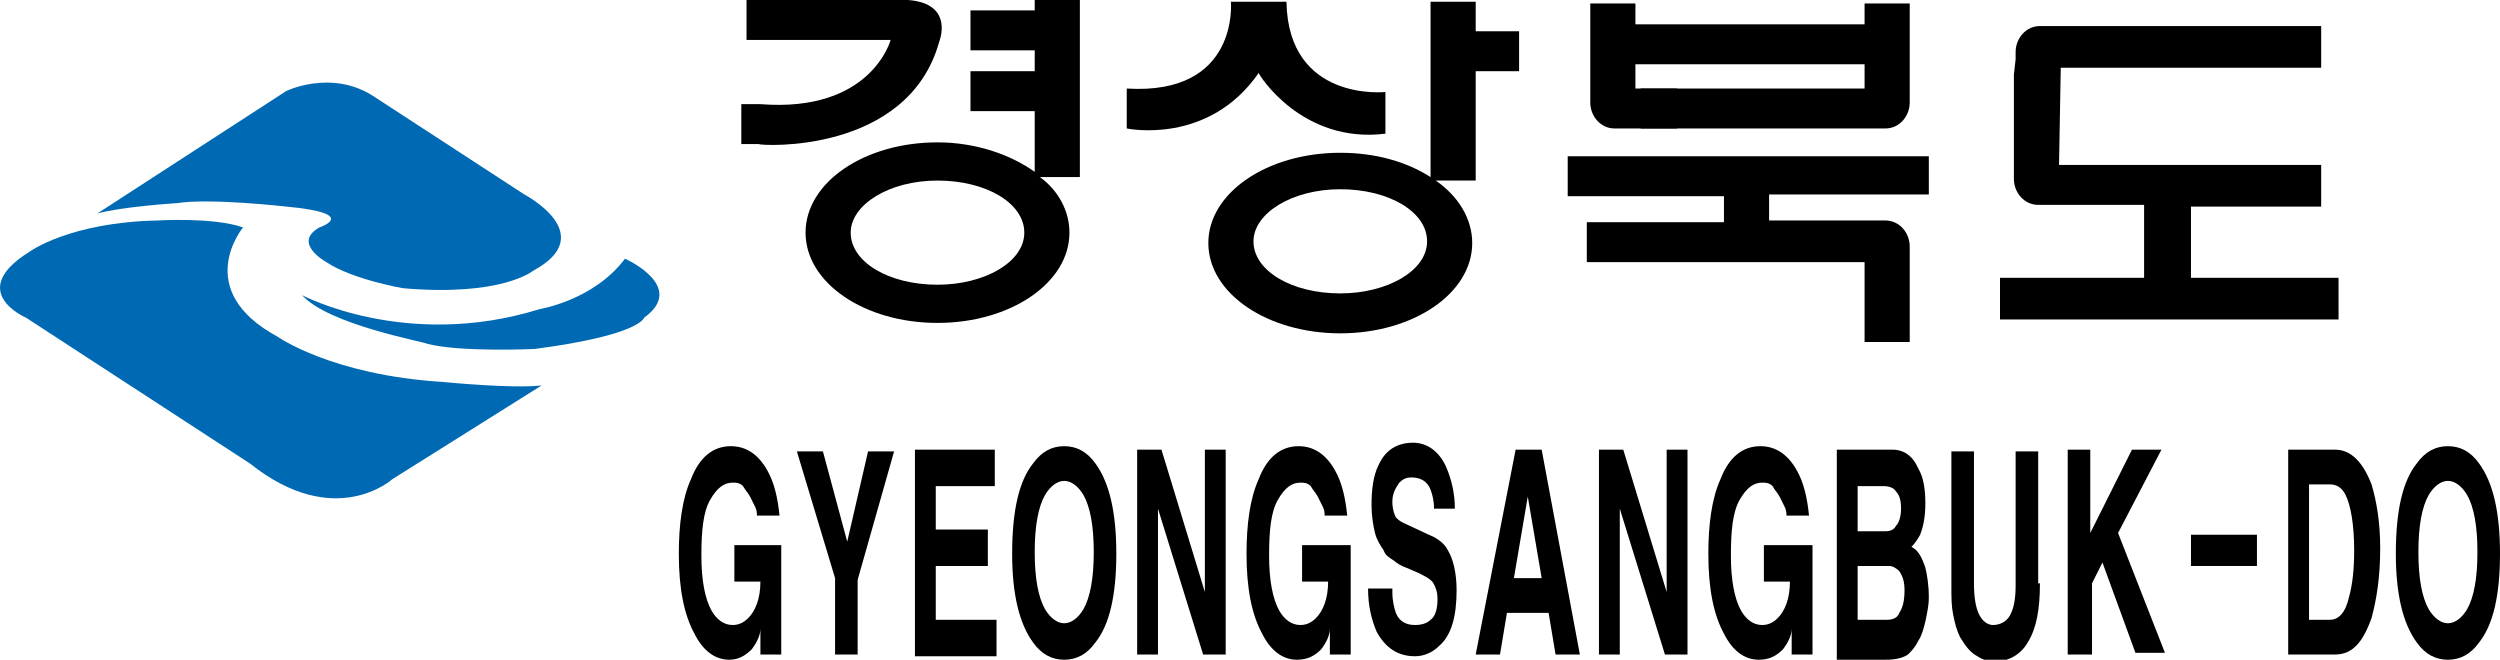
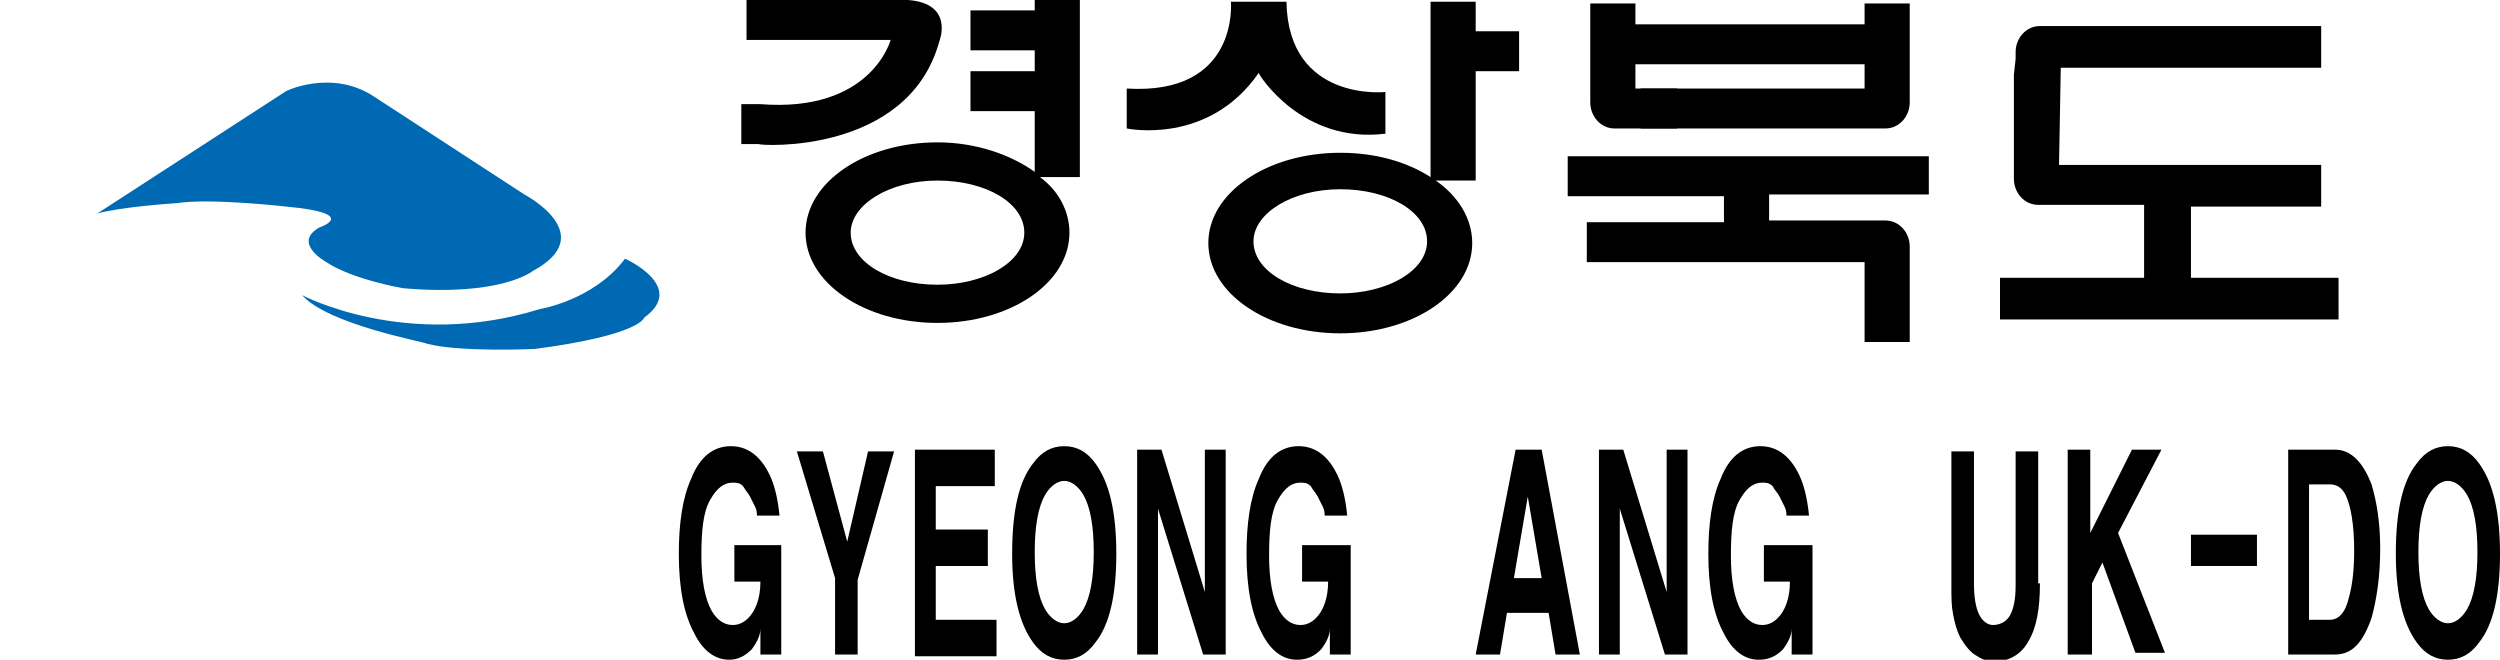
<svg xmlns="http://www.w3.org/2000/svg" version="1.1" id="Layer_1" x="0px" y="0px" viewBox="0 0 144 38" style="enable-background:new 0 0 144 38;" xml:space="preserve">
  <style type="text/css">
	.st0{fill:#0069B4;}
</style>
  <g>
    <path d="M94.2,5.1C94.2,5.1,94.1,5.1,94.2,5.1l0-4.9h-2.6l0,5.6c0,0,0,0.1,0,0.1c0,0.8,0.6,1.5,1.4,1.5c0,0,0,0,0.1,0h1.1h2.4V5.1   H94.2z" />
    <path d="M87.5,1.8H85V0.1h-2.6v10.1c-1.4-0.9-3.2-1.4-5.2-1.4c-4.2,0-7.6,2.3-7.6,5.2c0,2.9,3.4,5.2,7.6,5.2c4.2,0,7.6-2.3,7.6-5.2   c0-1.4-0.8-2.7-2.1-3.6H85V4.1h2.5V1.8z M77.2,16.9c-2.8,0-5-1.3-5-3c0-1.6,2.2-3,5-3c2.8,0,5,1.3,5,3   C82.2,15.6,79.9,16.9,77.2,16.9z" />
    <path d="M79.8,7.7V5.3c0,0-5.6,0.6-5.7-5.2l-3.2,0c0,0,0.5,5.4-6,5v2.3c0,0,4.7,1,7.6-3.2C72.5,4.3,75,8.3,79.8,7.7z" />
    <path d="M62.2,0h-2.6v0.6h-3.7v2.3h3.7v1.2h-3.7v2.3h3.7v3.5c-1.4-1-3.4-1.7-5.6-1.7c-4.2,0-7.6,2.3-7.6,5.2c0,2.9,3.4,5.2,7.6,5.2   c4.2,0,7.6-2.3,7.6-5.2c0-1.2-0.6-2.4-1.7-3.2h2.3V0z M54,16.4c-2.8,0-5-1.3-5-3c0-1.6,2.2-3,5-3c2.8,0,5,1.3,5,3   C59,15.1,56.7,16.4,54,16.4z" />
    <path d="M54.1,2.4c0,0,0.9-2.2-1.8-2.4H43v2.3h8.3c0,0-1.1,4.2-7.5,3.7h-0.2h-0.9v2.3h1C43.8,8.4,52.3,8.9,54.1,2.4z" />
    <path d="M90.3,11.3h9v1.5h-7.9v2.3h16c0,0,0,0,0,0v4.6l2.6,0c0,0,0-5.4,0-5.5c0-0.8-0.6-1.5-1.4-1.5c0,0,0,0-0.1,0h-1.1h-5.5v-1.5   h9.2V9H90.3V11.3z" />
    <path d="M126.2,16v-4.1h7.5V9.5c0,0-15.1,0-15.1,0l0.1-5.6h15V1.5h-15h-1.1c0,0,0,0-0.1,0c-0.8,0-1.4,0.7-1.4,1.5c0,0,0,0.4,0,0.4   L116,4.3l0,5.9c0,0,0,0.1,0,0.1c0,0.8,0.6,1.5,1.4,1.5c0,0,0,0,0.1,0h1.1h4.9V16h-8.3v2.4h19.5V16H126.2z" />
    <path d="M107.4,5.1C107.4,5.1,107.4,5.1,107.4,5.1l-12.9,0v2.3h12.9h1.1c0,0,0,0,0.1,0c0.8,0,1.4-0.7,1.4-1.5c0,0,0-0.1,0-0.1   l0-5.6h-2.6v1.2H93.7v2.3h13.7V5.1z" />
    <path class="st0" d="M21.6,5.6l8.6,5.6c0,0,4.4,2.3,0.5,4.4c0,0-1.8,1.5-7.5,1c0,0-2.9-0.5-4.4-1.5c0,0-2-1.1-0.4-2   c0,0,2.4-0.8-1.9-1.2c0,0-4.4-0.5-6.3-0.2c0,0-3.2,0.2-4.6,0.6l10.8-7C16.3,5.3,19.1,3.9,21.6,5.6z" />
-     <path class="st0" d="M1.7,14.5c0,0,2.3-1.7,7.4-1.8c0,0,3.2-0.2,4.9,0.4c0,0-3,3.6,2,6.3c0,0,3.1,2.2,9.5,2.6c0,0,4,0.4,5.7,0.2   l-8.6,5.4c0,0-3.3,3-8.2-0.9L1.5,18.3C1.5,18.3-2,16.8,1.7,14.5z" />
    <path class="st0" d="M17.4,17c0,0,6,3.2,13.7,0.8c0,0,3.1-0.5,4.9-2.9c0,0,3.6,1.6,1.1,3.4c0,0-0.2,1-6.3,1.8c0,0-4.3,0.2-6.2-0.3   C24.5,19.7,18.9,18.7,17.4,17z" />
    <path class="st0" d="M17.4,17" />
    <path d="M42.3,31.4H45v6.3h-1.2v-1.5c0,0.4-0.2,0.8-0.5,1.2C42.9,37.8,42.5,38,42,38c-0.8,0-1.5-0.5-2-1.5   c-0.6-1.1-0.9-2.6-0.9-4.6c0-1.7,0.2-3.2,0.7-4.3c0.5-1.3,1.3-1.9,2.3-1.9c0.9,0,1.6,0.5,2.1,1.4c0.4,0.7,0.6,1.6,0.7,2.6h-1.3   c0-0.1,0-0.3-0.1-0.5c-0.1-0.2-0.2-0.4-0.3-0.6c-0.1-0.2-0.3-0.4-0.4-0.6c-0.2-0.2-0.4-0.2-0.6-0.2c-0.5,0-0.9,0.3-1.3,1   c-0.4,0.7-0.5,1.8-0.5,3.2c0,1.4,0.2,2.5,0.6,3.2c0.3,0.5,0.7,0.8,1.2,0.8c0.3,0,0.6-0.1,0.9-0.4c0.4-0.4,0.7-1.1,0.7-2.1h-1.5   V31.4z" />
    <path d="M49.4,37.7h-1.3v-4.4l-2.2-7.3h1.5l1.4,5.2l1.2-5.2h1.5l-2.1,7.4V37.7z" />
    <path d="M57.2,28h-3.3v2.5h3v2.1h-3v3.1h3.5v2.1h-4.7V25.9h4.6V28z" />
    <path d="M59.5,26.7c0.5-0.7,1.1-1,1.8-1c0.7,0,1.3,0.3,1.8,1c0.8,1.1,1.2,2.8,1.2,5.2c0,2.4-0.4,4.1-1.2,5.1c-0.5,0.7-1.1,1-1.8,1   c-0.7,0-1.3-0.3-1.8-1c-0.8-1.1-1.2-2.8-1.2-5.1C58.3,29.4,58.7,27.7,59.5,26.7z M60.2,35.1c0.3,0.5,0.7,0.8,1.1,0.8   c0.4,0,0.8-0.3,1.1-0.8c0.4-0.7,0.6-1.8,0.6-3.3c0-1.5-0.2-2.6-0.6-3.3c-0.3-0.5-0.7-0.8-1.1-0.8c-0.4,0-0.8,0.3-1.1,0.8   c-0.4,0.7-0.6,1.8-0.6,3.3C59.6,33.3,59.8,34.4,60.2,35.1z" />
    <path d="M69.4,25.9h1.2v11.8h-1.3l-2.6-8.4h0v8.4h-1.2V25.9h1.4l2.5,8.2h0V25.9z" />
    <path d="M75.2,31.4h2.6v6.3h-1.2v-1.5c0,0.4-0.2,0.8-0.5,1.2c-0.4,0.4-0.8,0.6-1.4,0.6c-0.8,0-1.5-0.5-2-1.5   c-0.6-1.1-0.9-2.6-0.9-4.6c0-1.7,0.2-3.2,0.7-4.3c0.5-1.3,1.3-1.9,2.3-1.9c0.9,0,1.6,0.5,2.1,1.4c0.4,0.7,0.6,1.6,0.7,2.6h-1.3   c0-0.1,0-0.3-0.1-0.5c-0.1-0.2-0.2-0.4-0.3-0.6c-0.1-0.2-0.3-0.4-0.4-0.6c-0.2-0.2-0.4-0.2-0.6-0.2c-0.5,0-0.9,0.3-1.3,1   c-0.4,0.7-0.5,1.8-0.5,3.2c0,1.4,0.2,2.5,0.6,3.2c0.3,0.5,0.7,0.8,1.2,0.8c0.3,0,0.6-0.1,0.9-0.4c0.4-0.4,0.7-1.1,0.7-2.1h-1.5   V31.4z" />
-     <path d="M80.2,34.1c0,0.5,0.1,0.9,0.2,1.2c0.2,0.5,0.6,0.7,1.1,0.7c0.4,0,0.7-0.1,0.9-0.3c0.3-0.2,0.4-0.7,0.4-1.2   c0-0.4-0.1-0.7-0.3-1c-0.2-0.2-0.4-0.3-0.8-0.5L81,32.7c-0.3-0.1-0.6-0.3-0.7-0.4c-0.3-0.2-0.5-0.3-0.6-0.6c-0.2-0.3-0.4-0.6-0.5-1   c-0.1-0.4-0.2-1-0.2-1.6c0-0.9,0.1-1.7,0.4-2.3c0.4-0.9,1.1-1.3,2-1.3c0.8,0,1.5,0.5,1.9,1.4c0.3,0.7,0.5,1.5,0.5,2.4h-1.2   c0-0.5-0.1-0.8-0.2-1.1c-0.2-0.5-0.6-0.7-1.1-0.7c-0.3,0-0.5,0.1-0.7,0.3c-0.2,0.3-0.4,0.6-0.4,1.1c0,0.4,0.1,0.7,0.2,0.9   c0.1,0.1,0.2,0.2,0.4,0.3l0,0l1.5,0.7c0.5,0.2,0.9,0.5,1.1,0.9c0.3,0.5,0.5,1.3,0.5,2.3c0,1.5-0.3,2.6-1,3.2   c-0.4,0.4-0.9,0.6-1.4,0.6c-1,0-1.7-0.5-2.2-1.4c-0.3-0.7-0.5-1.5-0.5-2.5H80.2z" />
    <path d="M86.4,37.7H85l2.3-11.8h1.5L91,37.7h-1.4l-0.4-2.4h-2.4L86.4,37.7z M87.2,33.3h1.6L88,28.6h0L87.2,33.3z" />
    <path d="M96,25.9h1.2v11.8h-1.3l-2.6-8.4h0v8.4h-1.2V25.9h1.4l2.5,8.2h0V25.9z" />
    <path d="M101.8,31.4h2.6v6.3h-1.2v-1.5c0,0.4-0.2,0.8-0.5,1.2c-0.4,0.4-0.8,0.6-1.4,0.6c-0.8,0-1.5-0.5-2-1.5   c-0.6-1.1-0.9-2.6-0.9-4.6c0-1.7,0.2-3.2,0.7-4.3c0.5-1.3,1.3-1.9,2.3-1.9c0.9,0,1.6,0.5,2.1,1.4c0.4,0.7,0.6,1.6,0.7,2.6h-1.3   c0-0.1,0-0.3-0.1-0.5c-0.1-0.2-0.2-0.4-0.3-0.6c-0.1-0.2-0.3-0.4-0.4-0.6c-0.2-0.2-0.4-0.2-0.6-0.2c-0.5,0-0.9,0.3-1.3,1   c-0.4,0.7-0.5,1.8-0.5,3.2c0,1.4,0.2,2.5,0.6,3.2c0.3,0.5,0.7,0.8,1.2,0.8c0.3,0,0.6-0.1,0.9-0.4c0.4-0.4,0.7-1.1,0.7-2.1h-1.5   V31.4z" />
-     <path d="M105.8,25.9h3.2c0.7,0,1.2,0.4,1.5,1.1c0.3,0.5,0.4,1.2,0.4,2c0,0.7-0.1,1.3-0.3,1.8c-0.1,0.2-0.3,0.5-0.5,0.7v0   c0.4,0.2,0.6,0.6,0.8,1.2c0.1,0.4,0.2,1,0.2,1.7c0,0.5-0.1,0.9-0.2,1.4c-0.1,0.4-0.2,0.8-0.4,1.1c-0.2,0.4-0.4,0.6-0.6,0.8   c-0.3,0.2-0.7,0.3-1.3,0.3h-2.8V25.9z M107,30.6h1.6c0.3,0,0.5-0.1,0.6-0.3c0.2-0.2,0.3-0.6,0.3-1c0-0.5-0.1-0.8-0.3-1   c-0.1-0.2-0.4-0.3-0.7-0.3H107V30.6z M107,35.7h1.7c0.3,0,0.6-0.1,0.7-0.4c0.2-0.3,0.3-0.7,0.3-1.3c0-0.5-0.1-0.8-0.3-1.1   c-0.2-0.2-0.4-0.3-0.6-0.3H107V35.7z" />
    <path d="M117.5,33.6c0,1.5-0.2,2.6-0.7,3.4c-0.4,0.7-1.1,1.1-1.9,1.1c-0.4,0-0.7-0.1-1-0.3c-0.4-0.2-0.7-0.6-1-1.1   c-0.2-0.4-0.3-0.8-0.4-1.3c-0.1-0.5-0.1-1-0.1-1.6v-7.8h1.3v7.6c0,0.8,0.1,1.4,0.3,1.8c0.2,0.4,0.5,0.6,0.8,0.6   c0.4,0,0.8-0.2,1-0.6c0.2-0.4,0.3-0.9,0.3-1.7v-7.7h1.3V33.6z" />
    <path d="M120.4,37.7h-1.3V25.9h1.3v4.8l2.4-4.8h1.7l-2.5,4.8l2.7,6.9h-1.7l-1.9-5.2l-0.6,1.2V37.7z" />
    <path d="M130,32.6h-3.8v-1.8h3.8V32.6z" />
    <path d="M131.7,25.9h2.8c0.9,0,1.6,0.7,2.1,2c0.3,1,0.5,2.2,0.5,3.7c0,1.6-0.2,2.9-0.5,4c-0.5,1.4-1.1,2.1-2.1,2.1h-2.7V25.9z    M132.9,35.7h1.3c0.5,0,0.9-0.4,1.1-1.3c0.2-0.7,0.3-1.6,0.3-2.7c0-1.5-0.2-2.6-0.5-3.2c-0.2-0.4-0.5-0.6-0.9-0.6h-1.2V35.7z" />
    <path d="M139.2,26.7c0.5-0.7,1.1-1,1.8-1c0.7,0,1.3,0.3,1.8,1c0.8,1.1,1.2,2.8,1.2,5.2c0,2.4-0.4,4.1-1.2,5.1c-0.5,0.7-1.1,1-1.8,1   c-0.7,0-1.3-0.3-1.8-1c-0.8-1.1-1.2-2.8-1.2-5.1C138,29.4,138.4,27.7,139.2,26.7z M139.9,35.1c0.3,0.5,0.7,0.8,1.1,0.8   c0.4,0,0.8-0.3,1.1-0.8c0.4-0.7,0.6-1.8,0.6-3.3c0-1.5-0.2-2.6-0.6-3.3c-0.3-0.5-0.7-0.8-1.1-0.8c-0.4,0-0.8,0.3-1.1,0.8   c-0.4,0.7-0.6,1.8-0.6,3.3C139.3,33.3,139.5,34.4,139.9,35.1z" />
  </g>
</svg>